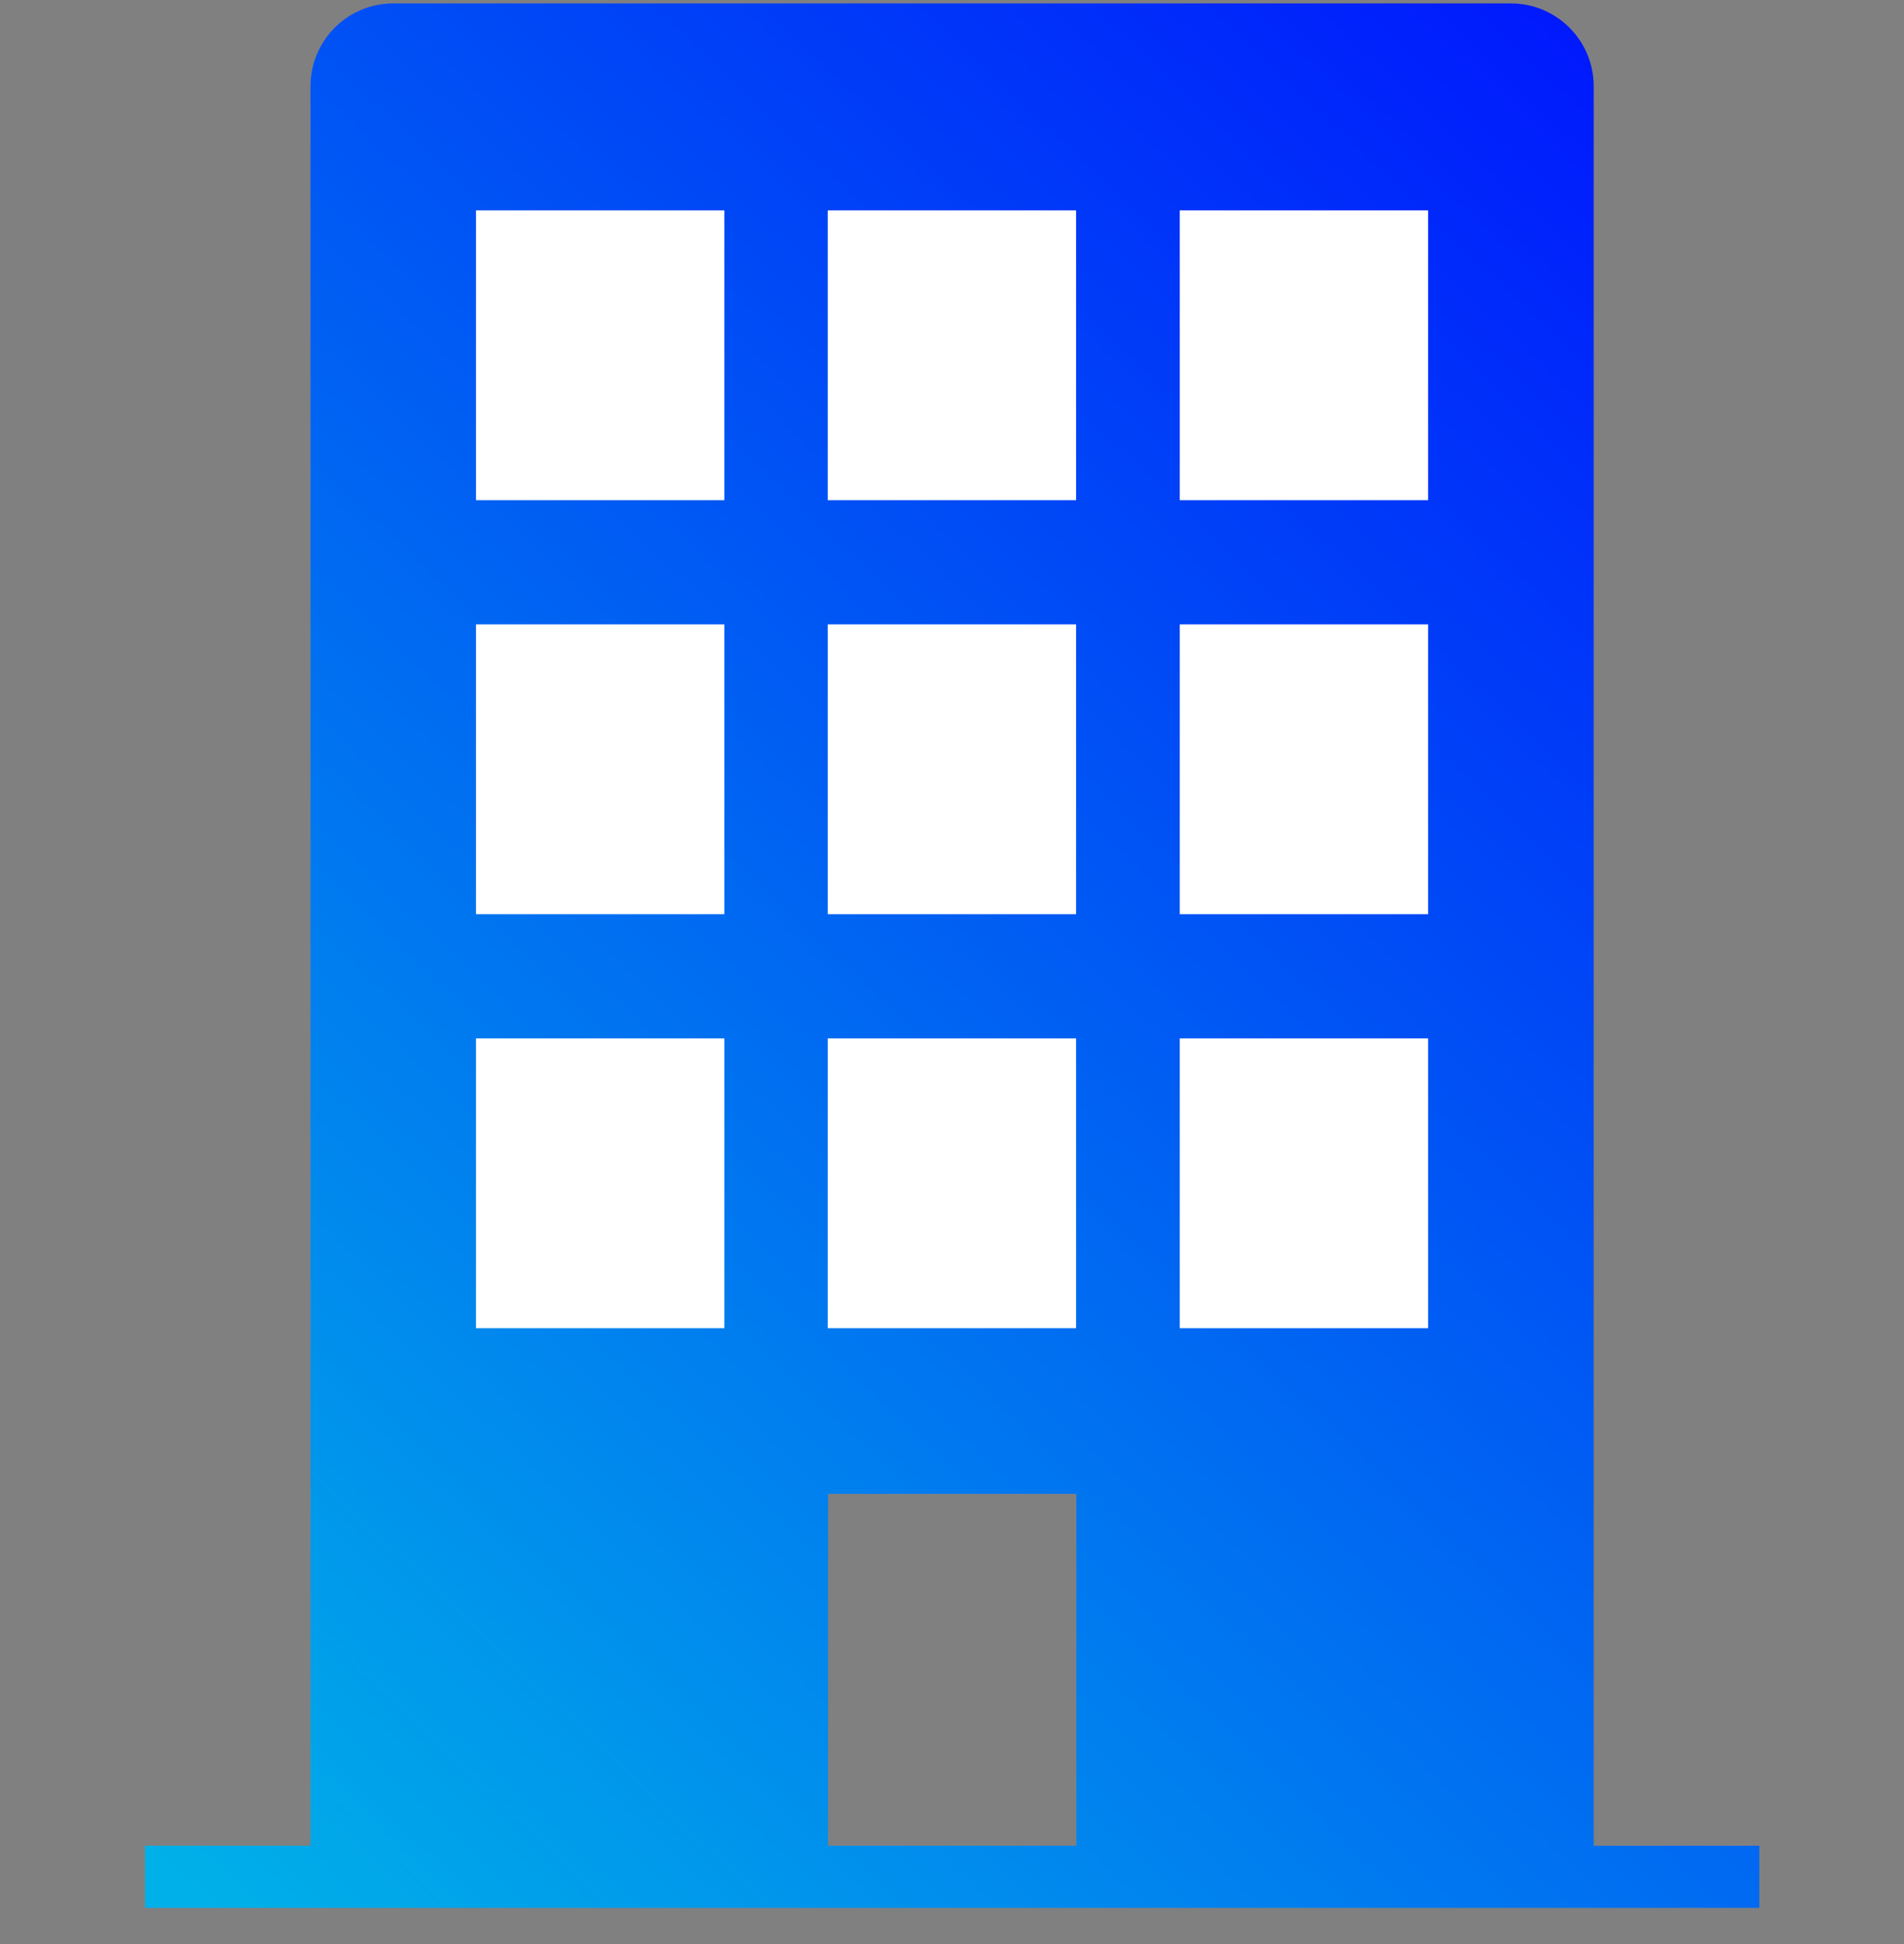
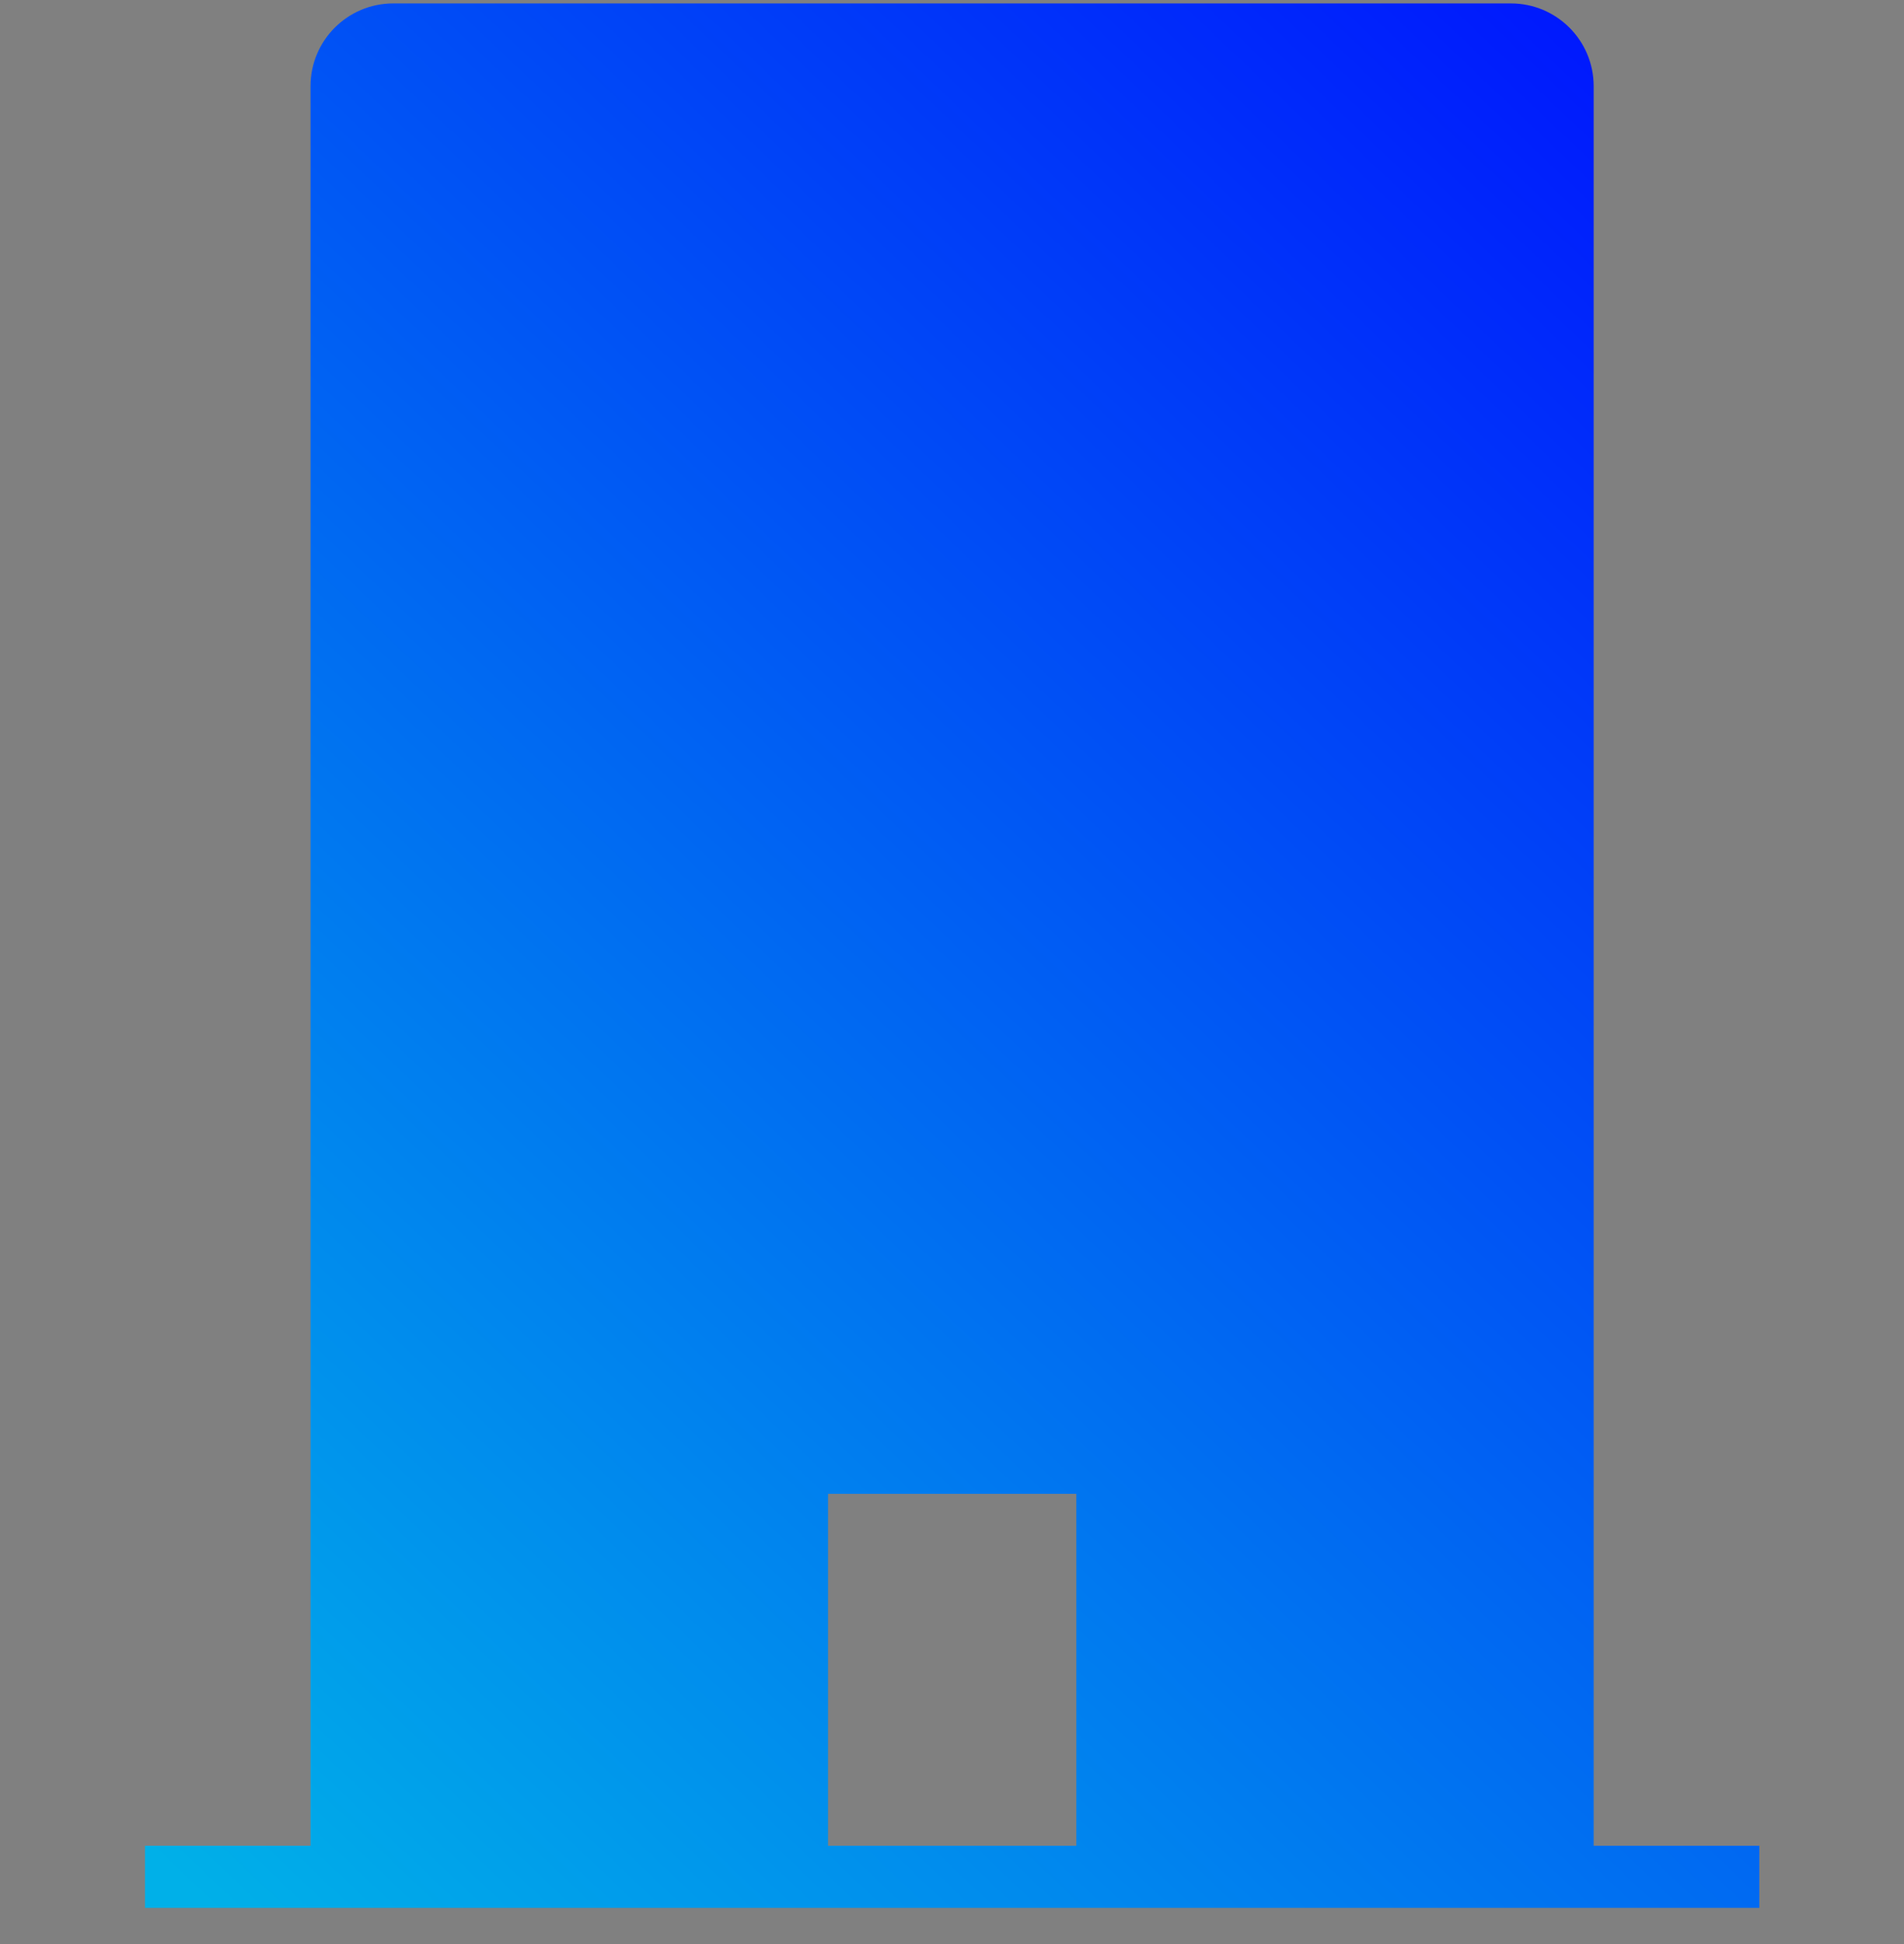
<svg xmlns="http://www.w3.org/2000/svg" width="48" height="49" fill="none">
  <rect width="100%" height="100%" fill="#808080" stroke="none" />
  <path fill-rule="evenodd" clip-rule="evenodd" d="M7.828 2.173c0-1.152.934-2.087 2.087-2.087H38.09c1.153 0 2.087.935 2.087 2.087v44.349h4.176v1.565H3.656v-1.565h4.172V2.173zm13.047 44.349h6.26v-8.87h-6.26v8.87z" fill="url(#paint0_linear_757_6323)" />
-   <path fill="#fff" d="M12 5.303h6.261v7.304H12zm8.867 0h6.261v7.304h-6.261zm8.875 0h6.261v7.304h-6.261zM12 15.738h6.261v7.304H12zm8.867 0h6.261v7.304h-6.261zm8.875 0h6.261v7.304h-6.261zM12 26.173h6.261v7.304H12zm8.867 0h6.261v7.304h-6.261zm8.875 0h6.261v7.304h-6.261z" />
  <defs>
    <linearGradient id="paint0_linear_757_6323" x1="5.252" y1="48.071" x2="49.154" y2="1.786" gradientUnits="userSpaceOnUse">
      <stop stop-color="#00B0E8" />
      <stop offset="1" stop-color="#000AFF" />
    </linearGradient>
  </defs>
</svg>